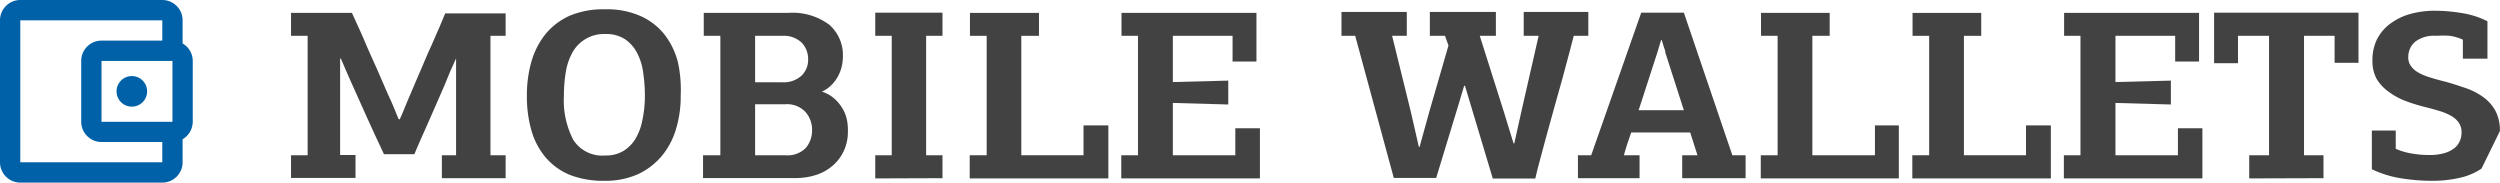
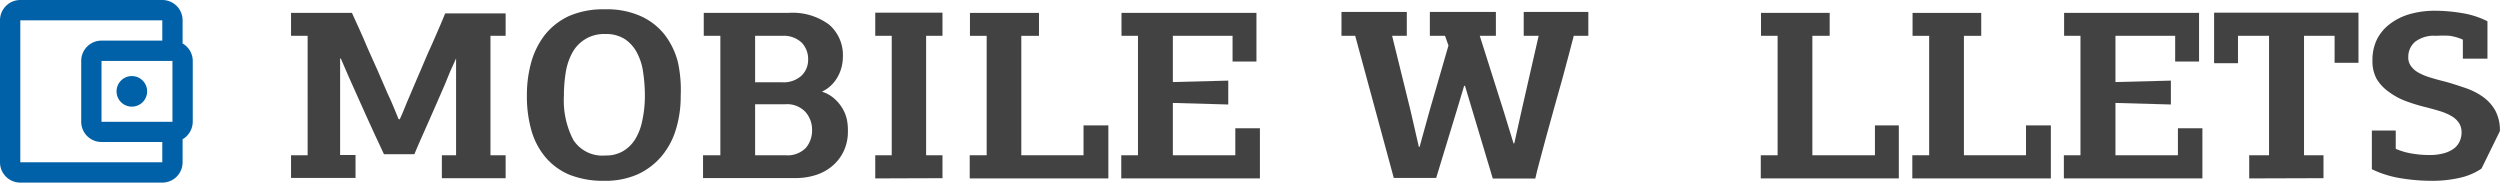
<svg xmlns="http://www.w3.org/2000/svg" viewBox="0 0 209.34 15.29">
  <g id="Layer_2" data-name="Layer 2">
    <g id="Layer_1-2" data-name="Layer 1">
      <path d="M11.05,6.37a1.28,1.28,0,1,0,1.27,1.28A1.28,1.28,0,0,0,11.05,6.37ZM1.7,13.59V1.7H13.59V3.4H8.5A1.7,1.7,0,0,0,6.8,5.1v5.1a1.7,1.7,0,0,0,1.7,1.69h5.09v1.7ZM14.44,5.1v5.1H8.5V5.1Zm-.85,10.19a1.7,1.7,0,0,0,1.7-1.7V11.66a1.72,1.72,0,0,0,.85-1.46V5.1a1.69,1.69,0,0,0-.85-1.46V1.7A1.7,1.7,0,0,0,13.59,0H1.7A1.7,1.7,0,0,0,0,1.7V13.59a1.7,1.7,0,0,0,1.7,1.7" fill="#0061a8" fill-rule="evenodd" />
      <path d="M33.47,10c.14-.31.28-.62.4-.93s.25-.61.38-.91l.31-.73c.13-.32.29-.68.46-1.08s.36-.81.54-1.26.38-.87.57-1.29c.26-.58.48-1.1.69-1.58s.35-.85.46-1.1h5.06V3H41.07V13h1.27v1.92H37V13h1.19V4.89h0L37.69,6l-.45,1.1c-.19.44-.4.93-.65,1.49l-.72,1.64-.68,1.53c-.21.47-.37.86-.49,1.15H32.15q-.78-1.65-1.47-3.18c-.45-1-.95-2.11-1.47-3.28l-.33-.76c-.12-.26-.23-.52-.34-.79h-.06c0,1.37,0,2.73,0,4.08s0,2.7,0,4h1.29v1.92H24.37V13h1.39V3H24.37V1.08h5.1c.19.42.39.87.62,1.36s.44,1,.67,1.54.57,1.26.86,1.92l.84,1.94c.19.39.35.76.5,1.12s.28.69.41,1Z" fill="#434243" />
      <path d="M57,8a9.44,9.44,0,0,1-.4,2.83,6.3,6.3,0,0,1-1.21,2.26,5.79,5.79,0,0,1-2,1.51,6.66,6.66,0,0,1-2.78.54,7.64,7.64,0,0,1-2.93-.51,5.33,5.33,0,0,1-2-1.46,6.07,6.07,0,0,1-1.18-2.24A10.37,10.37,0,0,1,44.12,8a10.21,10.21,0,0,1,.37-2.81,6.65,6.65,0,0,1,1.16-2.3,5.6,5.6,0,0,1,2-1.55,7.19,7.19,0,0,1,3-.56,6.93,6.93,0,0,1,3,.57,5.33,5.33,0,0,1,2,1.55,6.38,6.38,0,0,1,1.11,2.28A10.86,10.86,0,0,1,57,8ZM54,8a13.17,13.17,0,0,0-.14-1.9,4.85,4.85,0,0,0-.5-1.64,3.1,3.1,0,0,0-1-1.16,2.86,2.86,0,0,0-1.67-.45,3,3,0,0,0-2.78,1.59,5.11,5.11,0,0,0-.54,1.64,12.2,12.2,0,0,0-.15,1.94,7.14,7.14,0,0,0,.79,3.7,2.89,2.89,0,0,0,2.68,1.3,2.8,2.8,0,0,0,1.51-.38,3,3,0,0,0,1-1,4.77,4.77,0,0,0,.59-1.58A9.71,9.71,0,0,0,54,8Z" fill="#434243" />
      <path d="M68.84,7.68a2.82,2.82,0,0,1,1.06.61,3.35,3.35,0,0,1,.68.85,3,3,0,0,1,.35.95A4.49,4.49,0,0,1,71,11a3.83,3.83,0,0,1-.33,1.61,3.65,3.65,0,0,1-.92,1.24,4,4,0,0,1-1.39.79,5.49,5.49,0,0,1-1.75.27H58.87V13h1.45V3H58.93V1.08H66a5.11,5.11,0,0,1,3.45,1,3.38,3.38,0,0,1,1.13,2.69,3.55,3.55,0,0,1-.07.67,3.31,3.31,0,0,1-.26.79,3.13,3.13,0,0,1-.54.8,2.71,2.71,0,0,1-.9.65ZM63.23,3V6.89h2.28a2.22,2.22,0,0,0,1.59-.54A1.82,1.82,0,0,0,67.67,5a2,2,0,0,0-.52-1.41A2.17,2.17,0,0,0,65.51,3Zm0,5.73V13h2.54a2.13,2.13,0,0,0,1.72-.63A2.26,2.26,0,0,0,68,10.87a2.23,2.23,0,0,0-.56-1.5,2.11,2.11,0,0,0-1.7-.64Z" fill="#434243" />
      <path d="M73.29,14.94V13h1.38V3H73.29V1.06h5.63V3H77.55V13h1.37v1.92Z" fill="#434243" />
      <path d="M81.2,14.94V13h1.42V3h-1.4V1.08H87V3H85.52V13h5.21V10.5h2.08v4.44Z" fill="#434243" />
      <path d="M93.89,14.94V13h1.4V3H93.91V1.08h11.3V5.15h-2V3h-5V6.87l4.64-.12v2l-4.64-.13V13h5.23V10.74h2.06v4.2Z" fill="#434243" />
      <path d="M122.6,7.19l-.6,2-1.74,5.71h-3.55L113.48,3h-1.15v-2h5.47V3h-1.23l1.54,6.25.7,3.05h.06l.83-3,1.59-5.49L121,3h-1.27l0-2h5.53l0,2h-1.35l2,6.31.83,2.7h.06l.65-2.92L128.84,3h-1.25v-2H133V3h-1.22c-.09.36-.22.86-.39,1.49s-.36,1.33-.56,2.09L130.15,9l-.66,2.39c-.2.76-.39,1.45-.56,2.08s-.29,1.12-.37,1.48H125l-1.73-5.77-.6-2Z" fill="#434243" />
-       <path d="M142.14,13l-.61-1.91h-4.94c-.08.25-.19.56-.31.91s-.22.7-.3,1h1.31v1.92h-5.16V13h1.11l4.19-11.94H141L145.06,13h1.11v1.92h-5.31V13Zm-2.69-8.59c0-.18-.09-.35-.14-.52s-.11-.34-.16-.53h-.06l-.32,1.07-.37,1.13c-.13.42-.27.84-.41,1.27s-.28.85-.41,1.27l-.37,1.13H141Z" fill="#434243" />
      <path d="M147.44,14.94V13h1.41V3h-1.39V1.08h5.75V3h-1.45V13H157V10.5H159v4.44Z" fill="#434243" />
      <path d="M160.13,14.94V13h1.41V3h-1.39V1.08h5.75V3h-1.45V13h5.2V10.5h2.08v4.44Z" fill="#434243" />
      <path d="M172.82,14.94V13h1.39V3h-1.37V1.08h11.3V5.15h-2V3h-5V6.87l4.64-.12v2l-4.64-.13V13h5.23V10.74h2.05v4.2Z" fill="#434243" />
      <path d="M188.34,14.94V13H190V3h-2.6l0,2.29h-2V1.06h12.09v4.2h-2V3h-2.56V13h1.63v1.92Z" fill="#434243" />
      <path d="M207.79,14.12a5.29,5.29,0,0,1-1.82.77,10.29,10.29,0,0,1-2.38.25,15.89,15.89,0,0,1-2.53-.21,8.74,8.74,0,0,1-2.45-.76c0-.53,0-1.07,0-1.61s0-1.08,0-1.63h2c0,.26,0,.52,0,.76s0,.5,0,.77a5.52,5.52,0,0,0,1.44.41,8.29,8.29,0,0,0,1.33.11,4.46,4.46,0,0,0,1.31-.16,2.53,2.53,0,0,0,.84-.42,1.54,1.54,0,0,0,.45-.61,1.66,1.66,0,0,0,.14-.68,1.41,1.41,0,0,0-.22-.82,1.91,1.91,0,0,0-.62-.57,4.62,4.62,0,0,0-.92-.4c-.36-.11-.75-.22-1.18-.33a15.08,15.08,0,0,1-1.82-.56A5.85,5.85,0,0,1,200,7.67a3.6,3.6,0,0,1-1-1.08,3.1,3.1,0,0,1-.34-1.52,3.91,3.91,0,0,1,.38-1.78A3.71,3.71,0,0,1,200.13,2a5,5,0,0,1,1.66-.82,7.55,7.55,0,0,1,2.12-.28,13.75,13.75,0,0,1,2.21.19,7.27,7.27,0,0,1,2.17.69c0,.53,0,1.05,0,1.57s0,1,0,1.56h-2.06c0-.27,0-.53,0-.79s0-.53,0-.8A4.15,4.15,0,0,0,205.14,3,8.08,8.08,0,0,0,204,3a2.58,2.58,0,0,0-1.77.5,1.66,1.66,0,0,0-.57,1.29,1.18,1.18,0,0,0,.21.72,1.83,1.83,0,0,0,.57.53,4.53,4.53,0,0,0,.93.41c.37.12.8.24,1.28.36s1.15.34,1.71.53a5.74,5.74,0,0,1,1.51.74,3.54,3.54,0,0,1,1.06,1.15,3.43,3.43,0,0,1,.4,1.75" fill="#434243" />
    </g>
  </g>
</svg>